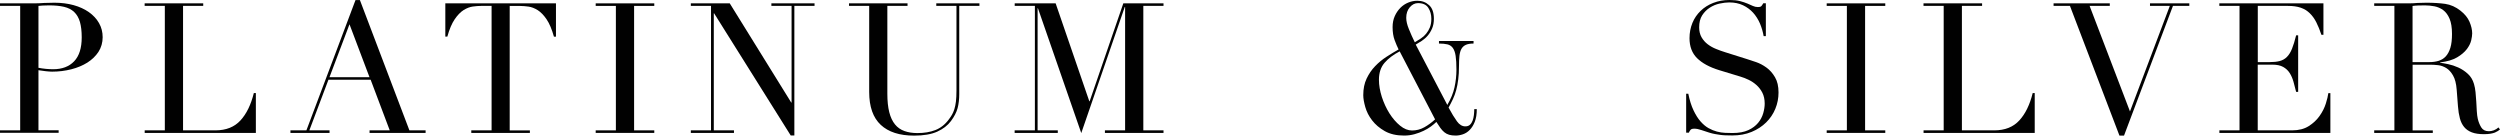
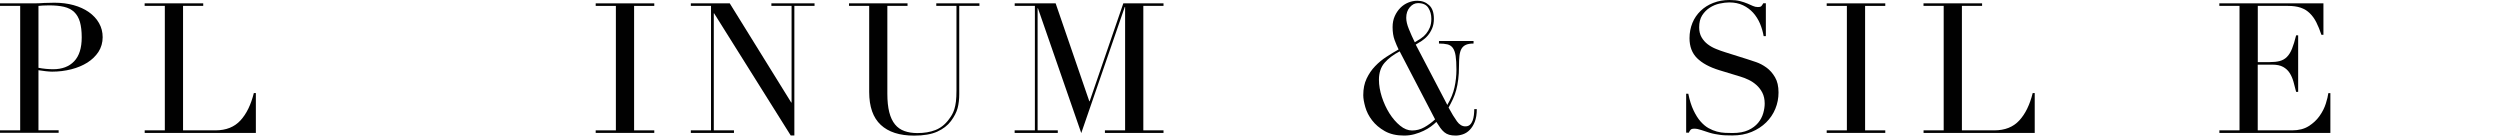
<svg xmlns="http://www.w3.org/2000/svg" width="379" height="21" viewBox="0 0 379 21" fill="none">
  <path d="M0 19.762H3.06V0.894H0V0.509H5.182C5.436 0.509 5.699 0.509 5.953 0.491C6.208 0.482 6.471 0.465 6.725 0.447C6.979 0.447 7.233 0.447 7.488 0.43C7.733 0.421 7.987 0.412 8.25 0.412C9.303 0.412 10.267 0.535 11.161 0.78C12.056 1.026 12.827 1.385 13.476 1.841C14.125 2.297 14.642 2.85 15.01 3.498C15.379 4.138 15.563 4.857 15.563 5.646C15.563 6.436 15.352 7.207 14.931 7.856C14.511 8.496 13.949 9.04 13.248 9.487C12.546 9.925 11.74 10.267 10.81 10.504C9.881 10.74 8.908 10.863 7.9 10.863C7.645 10.863 7.312 10.837 6.909 10.793C6.506 10.749 6.146 10.697 5.83 10.644V19.745H8.89V20.131H0V19.745V19.762ZM5.822 10.276C6.19 10.346 6.576 10.407 6.979 10.442C7.382 10.477 7.742 10.495 8.057 10.495C9.416 10.495 10.477 10.092 11.24 9.294C12.003 8.496 12.389 7.286 12.389 5.664C12.389 4.726 12.292 3.945 12.117 3.323C11.933 2.7 11.643 2.201 11.249 1.824C10.854 1.447 10.337 1.184 9.706 1.035C9.075 0.886 8.312 0.815 7.435 0.815C7.084 0.815 6.769 0.824 6.479 0.842C6.19 0.859 5.98 0.877 5.83 0.894V10.276H5.822Z" fill="#010101" />
  <path d="M21.928 19.762H24.988V0.894H21.928V0.509H30.809V0.894H27.75V19.762H32.659C34.281 19.762 35.544 19.254 36.465 18.245C37.385 17.237 38.051 15.852 38.481 14.107H38.788V20.148H21.936V19.762H21.928Z" fill="#010101" />
-   <path d="M44.023 19.762H46.451L53.895 0.009H54.561L62.066 19.762H64.521V20.148H56.025V19.762H59.085L56.192 12.091H49.792L46.898 19.762H49.958V20.148H44.031V19.762H44.023ZM52.983 3.682L49.949 11.705H56.017L52.983 3.682Z" fill="#010101" />
-   <path d="M71.466 19.762H74.525V0.894H72.921C72.553 0.894 72.141 0.929 71.676 0.991C71.22 1.052 70.755 1.236 70.282 1.526C69.817 1.824 69.361 2.288 68.932 2.92C68.502 3.551 68.125 4.428 67.818 5.55H67.511V0.509H84.284V5.559H83.977C83.661 4.436 83.293 3.56 82.863 2.928C82.434 2.297 81.978 1.832 81.513 1.534C81.04 1.245 80.575 1.061 80.119 1C79.663 0.938 79.242 0.903 78.874 0.903H77.27V19.771H80.33V20.157H71.448V19.771L71.466 19.762Z" fill="#010101" />
  <path d="M90.307 19.762H93.367V0.894H90.307V0.509H99.189V0.894H96.129V19.762H99.189V20.148H90.307V19.762Z" fill="#010101" />
  <path d="M104.73 19.762H107.79V0.894H104.73V0.509H110.631L119.951 15.545H120.003V0.894H116.943V0.509H123.484V0.894H120.424V20.534H119.872L108.263 2.025H108.211V19.762H111.271V20.148H104.73V19.762Z" fill="#010101" />
  <path d="M128.701 0.509H137.582V0.894H134.522V14.212C134.522 15.317 134.619 16.247 134.812 17.009C135.005 17.772 135.294 18.386 135.68 18.859C136.066 19.333 136.548 19.666 137.118 19.868C137.688 20.069 138.336 20.174 139.073 20.174C140.099 20.174 141.01 20.025 141.8 19.718C142.589 19.412 143.273 18.877 143.842 18.105C144.027 17.869 144.184 17.623 144.325 17.386C144.465 17.15 144.579 16.869 144.684 16.545C144.789 16.22 144.859 15.834 144.921 15.387C144.973 14.94 145 14.379 145 13.721V0.894H141.94V0.509H148.481V0.894H145.421V14.274C145.421 15.045 145.342 15.747 145.175 16.387C145.009 17.018 144.667 17.676 144.158 18.36C143.658 19.026 142.974 19.552 142.089 19.955C141.203 20.358 140.037 20.56 138.582 20.56C136.372 20.56 134.689 20.017 133.523 18.929C132.357 17.842 131.769 16.185 131.769 13.941V0.894H128.709V0.509H128.701Z" fill="#010101" />
  <path d="M153.829 19.762H156.889V0.894H153.829V0.509H160.036L165.139 15.352H165.191L170.294 0.509H176.388V0.894H173.328V19.762H176.388V20.148H167.506V19.762H170.566V1.061H170.513L163.92 20.174L157.353 1.254H157.301V19.762H160.36V20.148H153.82V19.762H153.829Z" fill="#010101" />
  <path d="M219.42 15.896C219.954 14.993 220.314 14.107 220.507 13.222C220.7 12.336 220.796 11.459 220.796 10.574C220.796 9.688 220.752 8.987 220.673 8.461C220.594 7.935 220.445 7.54 220.244 7.26C220.042 6.988 219.77 6.804 219.428 6.725C219.086 6.646 218.657 6.602 218.148 6.602V6.216H223.391V6.602C222.909 6.602 222.523 6.663 222.234 6.795C221.936 6.926 221.717 7.128 221.559 7.4C221.401 7.672 221.305 8.031 221.252 8.461C221.208 8.89 221.182 9.417 221.182 10.021C221.182 10.775 221.147 11.451 221.068 12.038C220.998 12.626 220.893 13.169 220.761 13.651C220.63 14.142 220.463 14.598 220.261 15.028C220.06 15.457 219.84 15.887 219.604 16.308C220.077 17.193 220.507 17.886 220.875 18.395C221.243 18.903 221.664 19.157 222.146 19.157C222.436 19.157 222.672 19.078 222.848 18.912C223.023 18.745 223.155 18.535 223.251 18.281C223.339 18.026 223.409 17.746 223.444 17.439C223.479 17.132 223.497 16.834 223.497 16.545H223.882C223.882 17.316 223.777 17.956 223.575 18.465C223.374 18.973 223.12 19.377 222.813 19.692C222.506 20.008 222.164 20.227 221.778 20.359C221.392 20.49 221.024 20.551 220.673 20.551C220.288 20.551 219.954 20.508 219.683 20.429C219.411 20.35 219.165 20.218 218.955 20.043C218.744 19.868 218.543 19.648 218.359 19.394C218.175 19.14 217.973 18.833 217.754 18.482C217.535 18.701 217.254 18.929 216.93 19.175C216.605 19.42 216.228 19.631 215.816 19.832C215.404 20.034 214.948 20.201 214.448 20.341C213.949 20.481 213.422 20.551 212.853 20.551C211.695 20.551 210.722 20.323 209.933 19.876C209.144 19.429 208.504 18.886 208.013 18.246C207.522 17.614 207.18 16.939 206.978 16.229C206.777 15.519 206.671 14.923 206.671 14.423C206.671 13.467 206.838 12.634 207.18 11.915C207.522 11.196 207.951 10.565 208.478 10.021C209.004 9.478 209.573 9.004 210.205 8.601C210.827 8.198 211.432 7.83 212.028 7.496C211.827 7.093 211.625 6.62 211.423 6.076C211.222 5.532 211.117 4.875 211.117 4.103C211.117 3.481 211.231 2.92 211.45 2.437C211.669 1.946 211.958 1.534 212.3 1.184C212.651 0.833 213.045 0.57 213.501 0.386C213.949 0.202 214.404 0.114 214.869 0.114C215.571 0.114 216.158 0.333 216.649 0.78C217.14 1.219 217.377 1.911 217.377 2.85C217.377 3.402 217.289 3.884 217.114 4.296C216.938 4.708 216.719 5.077 216.456 5.383C216.193 5.699 215.886 5.962 215.562 6.181C215.229 6.4 214.922 6.593 214.624 6.76L219.42 15.922V15.896ZM212.195 7.786C211.239 8.285 210.477 8.855 209.907 9.513C209.337 10.162 209.047 11.03 209.047 12.091C209.047 12.915 209.196 13.783 209.486 14.695C209.784 15.607 210.17 16.439 210.643 17.193C211.125 17.947 211.66 18.57 212.256 19.052C212.853 19.543 213.458 19.78 214.063 19.78C214.729 19.78 215.343 19.622 215.921 19.298C216.5 18.973 217.044 18.579 217.561 18.096L212.186 7.777L212.195 7.786ZM213.186 2.709C213.186 3.191 213.317 3.761 213.589 4.419C213.852 5.085 214.159 5.743 214.483 6.409C214.799 6.225 215.106 6.032 215.404 5.831C215.711 5.629 215.974 5.392 216.202 5.112C216.43 4.84 216.623 4.515 216.772 4.147C216.921 3.779 216.991 3.349 216.991 2.85C216.991 2.227 216.842 1.675 216.535 1.192C216.228 0.71 215.711 0.473 214.974 0.473C214.492 0.473 214.08 0.684 213.721 1.105C213.361 1.526 213.186 2.06 213.186 2.7V2.709Z" fill="#010101" />
  <path d="M255.639 14.212H255.946C256.148 15.203 256.411 16.045 256.735 16.72C257.059 17.404 257.41 17.965 257.796 18.403C258.182 18.842 258.585 19.184 259.006 19.42C259.427 19.657 259.856 19.832 260.286 19.946C260.716 20.06 261.128 20.122 261.531 20.139C261.934 20.157 262.303 20.166 262.644 20.166C263.618 20.166 264.416 20.017 265.047 19.727C265.678 19.438 266.169 19.061 266.537 18.614C266.906 18.167 267.16 17.676 267.309 17.15C267.458 16.623 267.528 16.141 267.528 15.703C267.528 15.063 267.405 14.511 267.169 14.046C266.932 13.59 266.625 13.195 266.257 12.871C265.889 12.546 265.485 12.284 265.056 12.082C264.626 11.88 264.214 11.722 263.828 11.608L260.654 10.644C259.164 10.188 258.041 9.574 257.279 8.82C256.516 8.066 256.13 7.058 256.13 5.787C256.13 4.963 256.279 4.191 256.569 3.481C256.858 2.771 257.279 2.166 257.813 1.648C258.348 1.131 258.988 0.728 259.734 0.438C260.479 0.149 261.294 0 262.171 0C262.811 0 263.355 0.053 263.784 0.167C264.214 0.281 264.591 0.403 264.898 0.535C265.213 0.675 265.494 0.798 265.739 0.903C265.985 1.017 266.239 1.07 266.494 1.07C266.73 1.07 266.897 1.035 266.976 0.973C267.055 0.912 267.177 0.745 267.318 0.491H267.703V5.48H267.37C267.256 4.822 267.072 4.182 266.809 3.56C266.546 2.946 266.195 2.402 265.775 1.929C265.354 1.464 264.845 1.087 264.24 0.798C263.635 0.509 262.951 0.368 262.154 0.368C261.715 0.368 261.224 0.43 260.689 0.544C260.154 0.658 259.663 0.868 259.199 1.166C258.734 1.464 258.357 1.85 258.05 2.323C257.743 2.806 257.594 3.411 257.594 4.147C257.594 4.735 257.717 5.234 257.954 5.646C258.191 6.058 258.497 6.409 258.874 6.699C259.251 6.988 259.672 7.225 260.146 7.417C260.61 7.61 261.084 7.777 261.566 7.926L264.907 8.978C265.257 9.092 265.696 9.232 266.23 9.416C266.765 9.601 267.283 9.872 267.791 10.241C268.3 10.609 268.729 11.091 269.089 11.705C269.448 12.31 269.624 13.081 269.624 14.02C269.624 14.887 269.466 15.703 269.141 16.492C268.817 17.281 268.352 17.965 267.747 18.561C267.142 19.157 266.406 19.64 265.538 19.999C264.67 20.358 263.697 20.534 262.618 20.534C262.232 20.534 261.89 20.534 261.601 20.516C261.303 20.508 261.031 20.481 260.777 20.446C260.523 20.411 260.26 20.367 260.005 20.323C259.751 20.28 259.462 20.209 259.146 20.113C258.778 19.999 258.383 19.876 257.963 19.727C257.542 19.578 257.173 19.508 256.858 19.508C256.586 19.508 256.393 19.561 256.297 19.675C256.191 19.789 256.104 19.929 256.034 20.113H255.622V14.186L255.639 14.212Z" fill="#010101" />
  <path d="M276.927 19.762H279.987V0.894H276.927V0.509H285.808V0.894H282.748V19.762H285.808V20.148H276.927V19.762Z" fill="#010101" />
  <path d="M291.604 19.762H294.663V0.894H291.604V0.509H300.485V0.894H297.425V19.762H302.335C303.957 19.762 305.22 19.254 306.14 18.245C307.061 17.237 307.727 15.852 308.157 14.107H308.464V20.148H291.612V19.762H291.604Z" fill="#010101" />
-   <path d="M311.322 0.509H319.844V0.894H316.785L322.904 16.895L328.945 0.894H325.938V0.509H331.9V0.894H329.419L322.001 20.56H321.309L313.804 0.894H311.322V0.509Z" fill="#010101" />
  <path d="M336.451 19.762H339.511V0.894H336.451V0.509H352.232V5.278H351.926C351.689 4.559 351.426 3.928 351.154 3.384C350.882 2.841 350.549 2.385 350.163 2.008C349.778 1.631 349.322 1.35 348.787 1.166C348.252 0.982 347.612 0.894 346.858 0.894H342.281V9.416H344.07C344.675 9.416 345.192 9.364 345.613 9.25C346.034 9.136 346.402 8.934 346.7 8.627C347.007 8.321 347.261 7.908 347.472 7.382C347.682 6.856 347.892 6.181 348.094 5.357H348.401V13.932H348.094C347.963 13.397 347.831 12.88 347.691 12.389C347.551 11.889 347.358 11.451 347.112 11.065C346.867 10.679 346.534 10.372 346.121 10.144C345.709 9.916 345.175 9.802 344.508 9.802H342.272V19.762H347.489C348.497 19.762 349.339 19.543 350.014 19.113C350.689 18.684 351.233 18.167 351.654 17.57C352.075 16.974 352.39 16.352 352.592 15.712C352.794 15.072 352.925 14.537 352.978 14.116H353.285V20.157H336.459V19.771L336.451 19.762Z" fill="#010101" />
-   <path d="M359.93 19.762H362.99V0.894H359.93V0.509H365.173C365.392 0.509 365.612 0.509 365.84 0.491C366.059 0.482 366.278 0.465 366.506 0.447C366.725 0.447 366.944 0.447 367.164 0.43C367.383 0.421 367.602 0.412 367.83 0.412C368.917 0.412 369.873 0.473 370.697 0.587C371.521 0.71 372.293 1.052 373.012 1.622C373.652 2.122 374.108 2.683 374.379 3.305C374.642 3.928 374.783 4.515 374.783 5.068C374.783 5.34 374.73 5.699 374.634 6.129C374.528 6.558 374.309 7.005 373.967 7.453C373.625 7.9 373.134 8.321 372.494 8.698C371.854 9.075 370.995 9.329 369.925 9.46V9.513C370.215 9.548 370.618 9.618 371.127 9.723C371.635 9.829 372.144 9.995 372.67 10.232C373.196 10.469 373.678 10.784 374.116 11.188C374.555 11.582 374.87 12.091 375.054 12.722C375.168 13.09 375.239 13.511 375.291 13.976C375.335 14.44 375.37 14.923 375.405 15.422C375.44 15.922 375.458 16.396 375.484 16.86C375.51 17.325 375.563 17.702 375.633 18.018C375.747 18.5 375.922 18.929 376.159 19.315C376.396 19.701 376.782 19.894 377.316 19.894C377.553 19.894 377.807 19.85 378.062 19.754C378.316 19.657 378.553 19.517 378.754 19.315L379 19.622C378.903 19.692 378.798 19.771 378.684 19.859C378.561 19.938 378.412 20.017 378.228 20.096C378.044 20.166 377.816 20.227 377.553 20.271C377.29 20.315 376.957 20.341 376.571 20.341C375.835 20.341 375.221 20.253 374.739 20.069C374.248 19.885 373.862 19.613 373.564 19.254C373.266 18.894 373.055 18.456 372.915 17.93C372.775 17.404 372.678 16.799 372.626 16.098L372.433 13.59C372.363 12.669 372.179 11.95 371.881 11.442C371.582 10.925 371.24 10.547 370.846 10.311C370.451 10.074 370.039 9.925 369.618 9.881C369.198 9.837 368.829 9.811 368.514 9.811H365.752V19.771H368.812V20.157H359.93V19.771V19.762ZM365.752 9.416H368.286C368.803 9.416 369.268 9.355 369.689 9.224C370.109 9.092 370.478 8.873 370.776 8.549C371.074 8.224 371.311 7.786 371.477 7.242C371.644 6.699 371.723 5.988 371.723 5.147C371.723 4.191 371.6 3.419 371.354 2.841C371.109 2.262 370.785 1.824 370.39 1.534C369.995 1.245 369.557 1.052 369.066 0.956C368.575 0.868 368.093 0.815 367.619 0.815C367.286 0.815 366.953 0.815 366.611 0.833C366.269 0.842 365.98 0.868 365.743 0.903V9.425L365.752 9.416Z" fill="#010101" />
</svg>